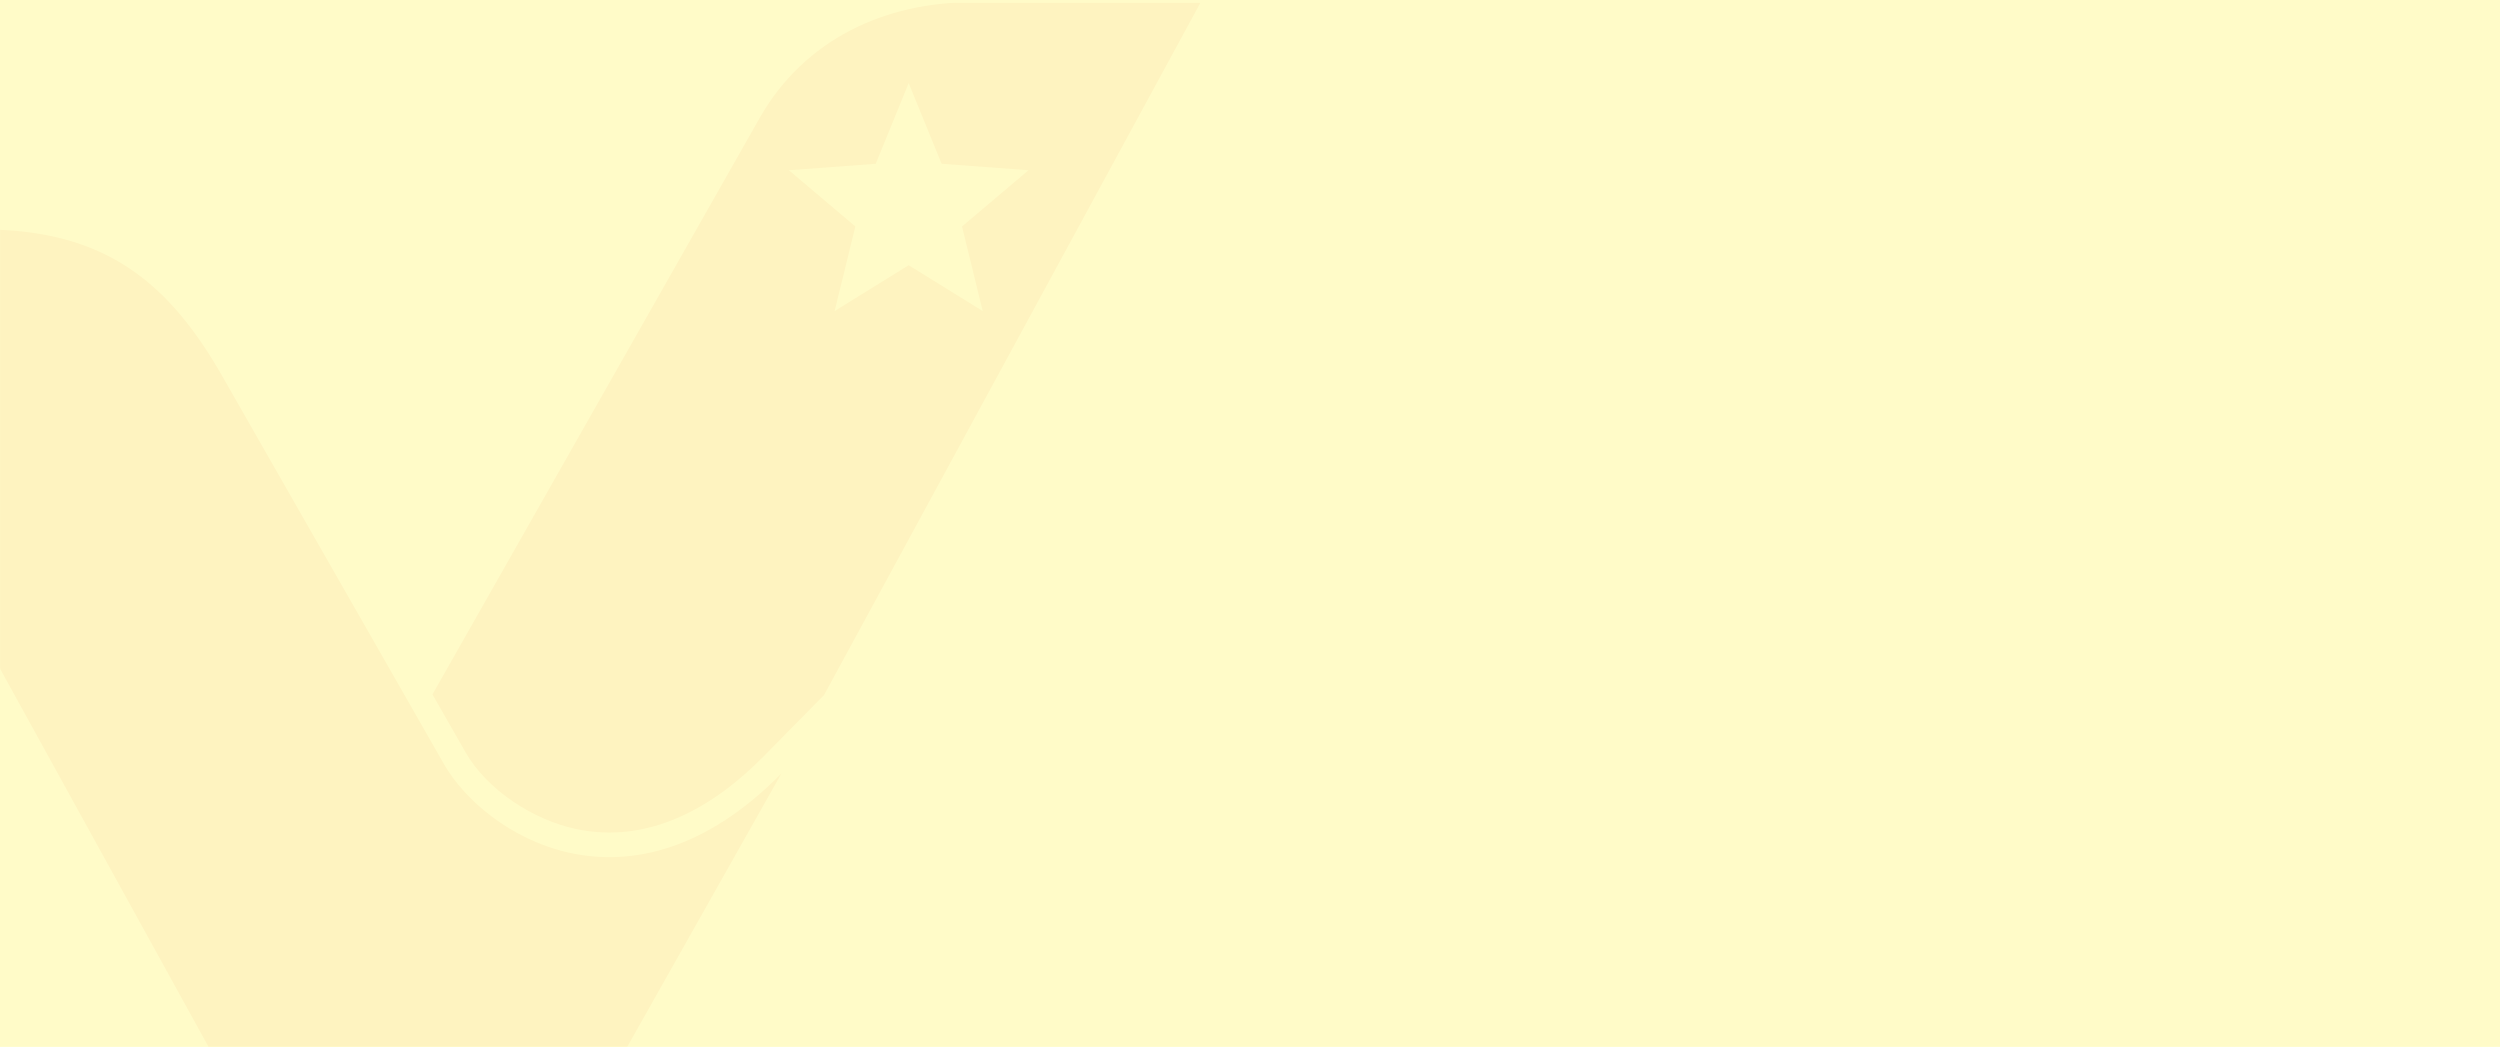
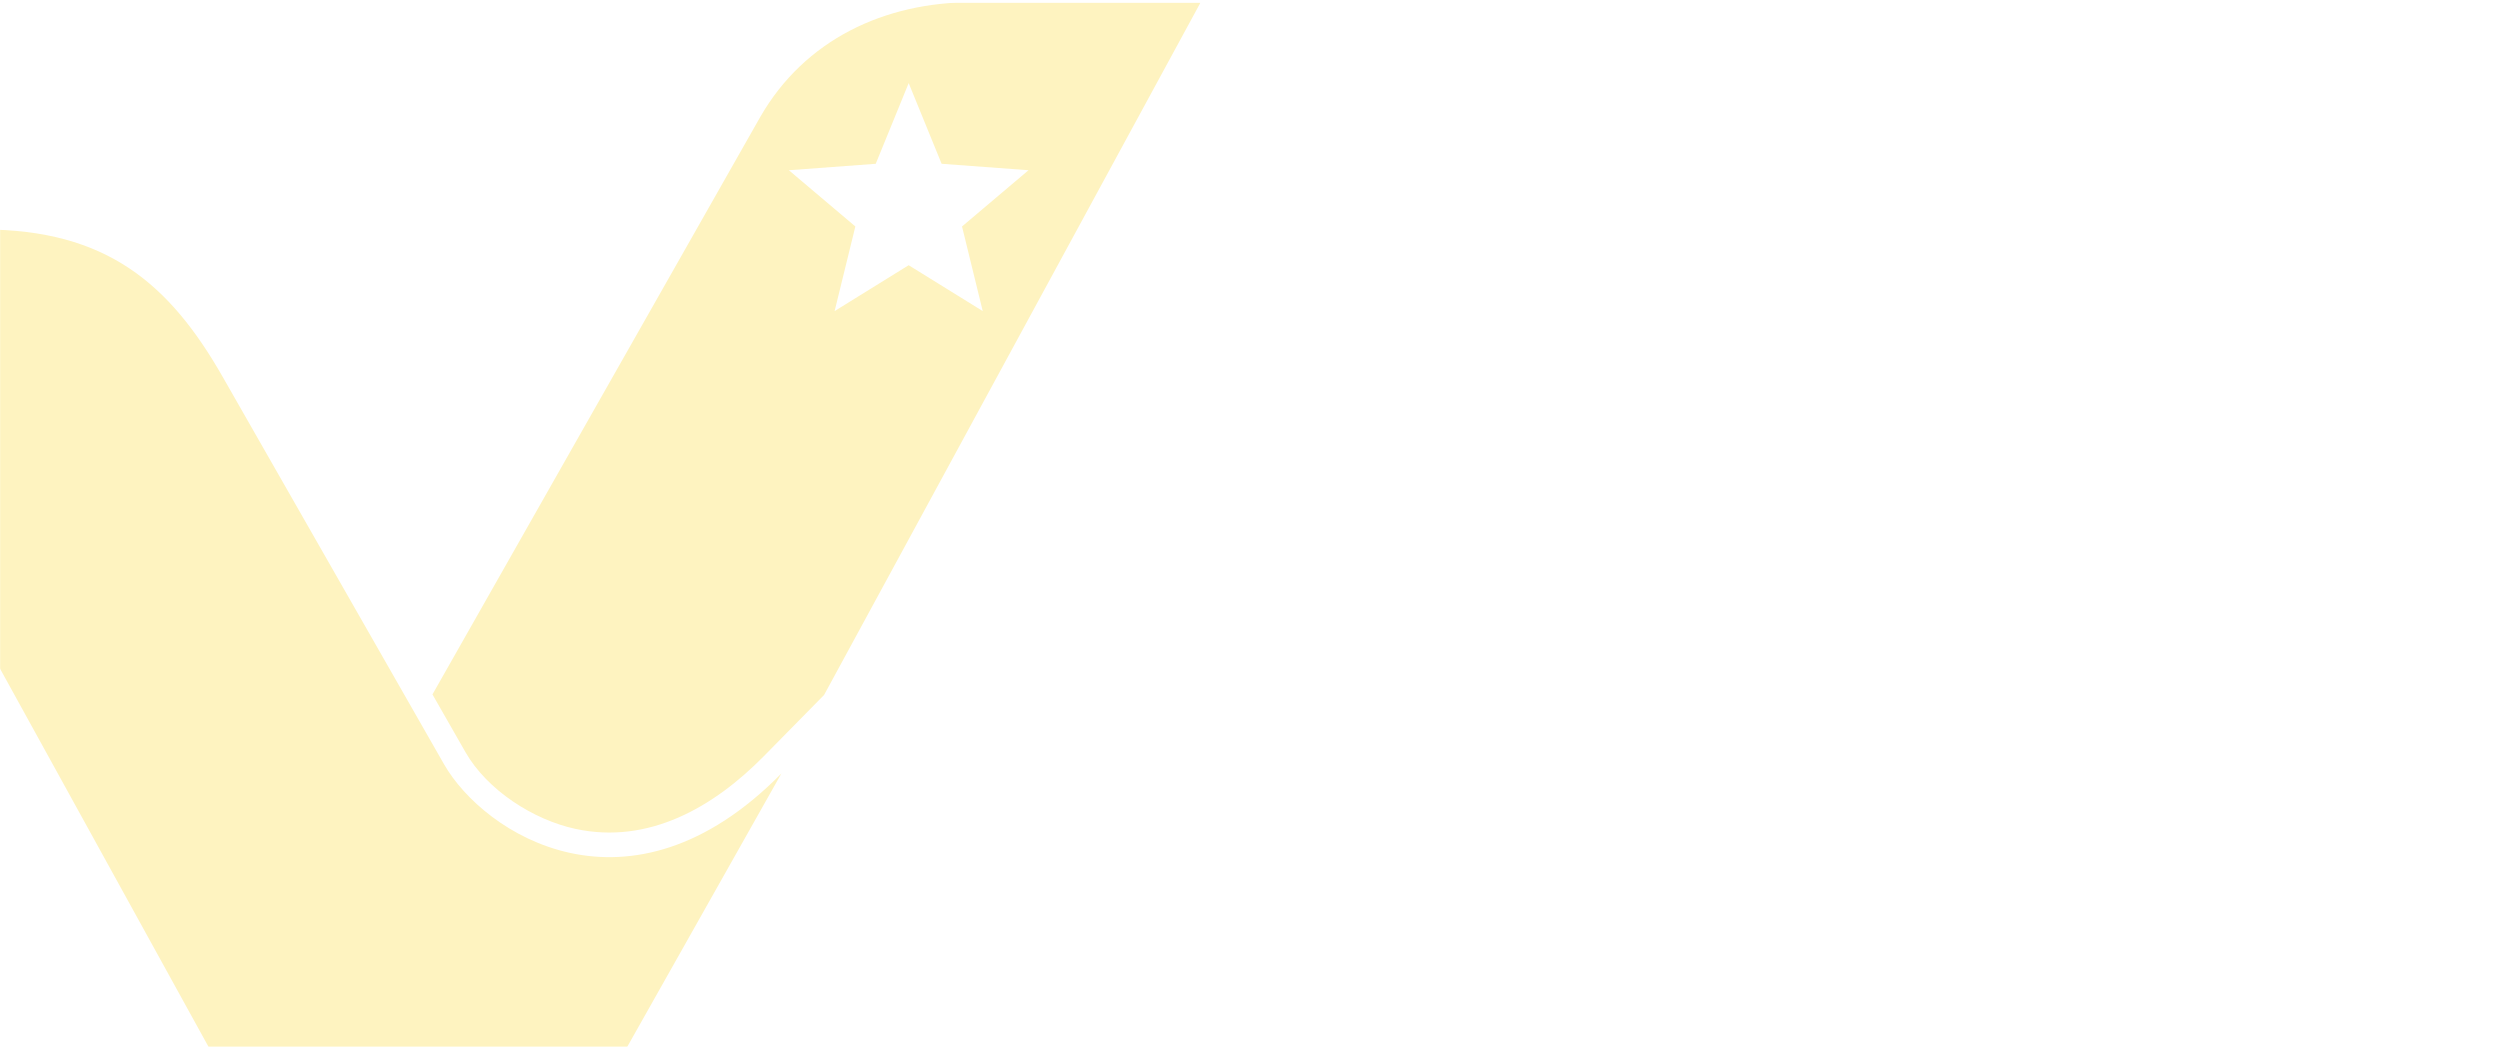
<svg xmlns="http://www.w3.org/2000/svg" width="1920" height="804" viewBox="0 0 1920 804" fill="none">
-   <rect width="1920" height="804" fill="#FFFBC8" />
  <g clip-path="url(#clip0_1_484)">
    <mask id="mask0_1_484" style="mask-type:luminance" maskUnits="userSpaceOnUse" x="0" y="-56" width="1289" height="860">
-       <path d="M1288.64 -55.132H0V804H1288.64V-55.132Z" fill="white" />
+       <path d="M1288.64 -55.132H0V804H1288.64V-55.132" fill="white" />
    </mask>
    <g mask="url(#mask0_1_484)">
      <path fill-rule="evenodd" clip-rule="evenodd" d="M-185.935 176.255L214.045 901.707C220.542 912.618 228.251 927.356 243.632 927.09H395.566C411.704 927.09 413.769 924.798 421.895 910.023L600.12 594.019C483.04 713.037 371.472 640.239 341.032 586.953L170.989 289.362C130.207 217.967 81.792 176.236 -13.222 176.236H-185.954L-185.935 176.255ZM922.153 1.678L632.89 533.724L586.634 580.74C548.238 619.762 498.364 648.726 442.049 636.602C409.564 629.613 374.161 606.843 357.436 577.577L332.129 533.307L583.849 89.875C618.002 30.357 679.469 1.678 746.978 1.678H922.153ZM697.861 63.848L672.555 125.791L605.841 130.735L656.909 173.925L640.978 238.917L697.861 203.684L754.744 238.917L738.833 173.925L789.9 130.735L723.168 125.791L697.88 63.848H697.861Z" fill="#FEF3C0" />
    </g>
  </g>
  <defs>
    <clipPath id="clip0_1_484">
      <rect width="922" height="802" fill="white" transform="translate(0 2)" />
    </clipPath>
  </defs>
</svg>